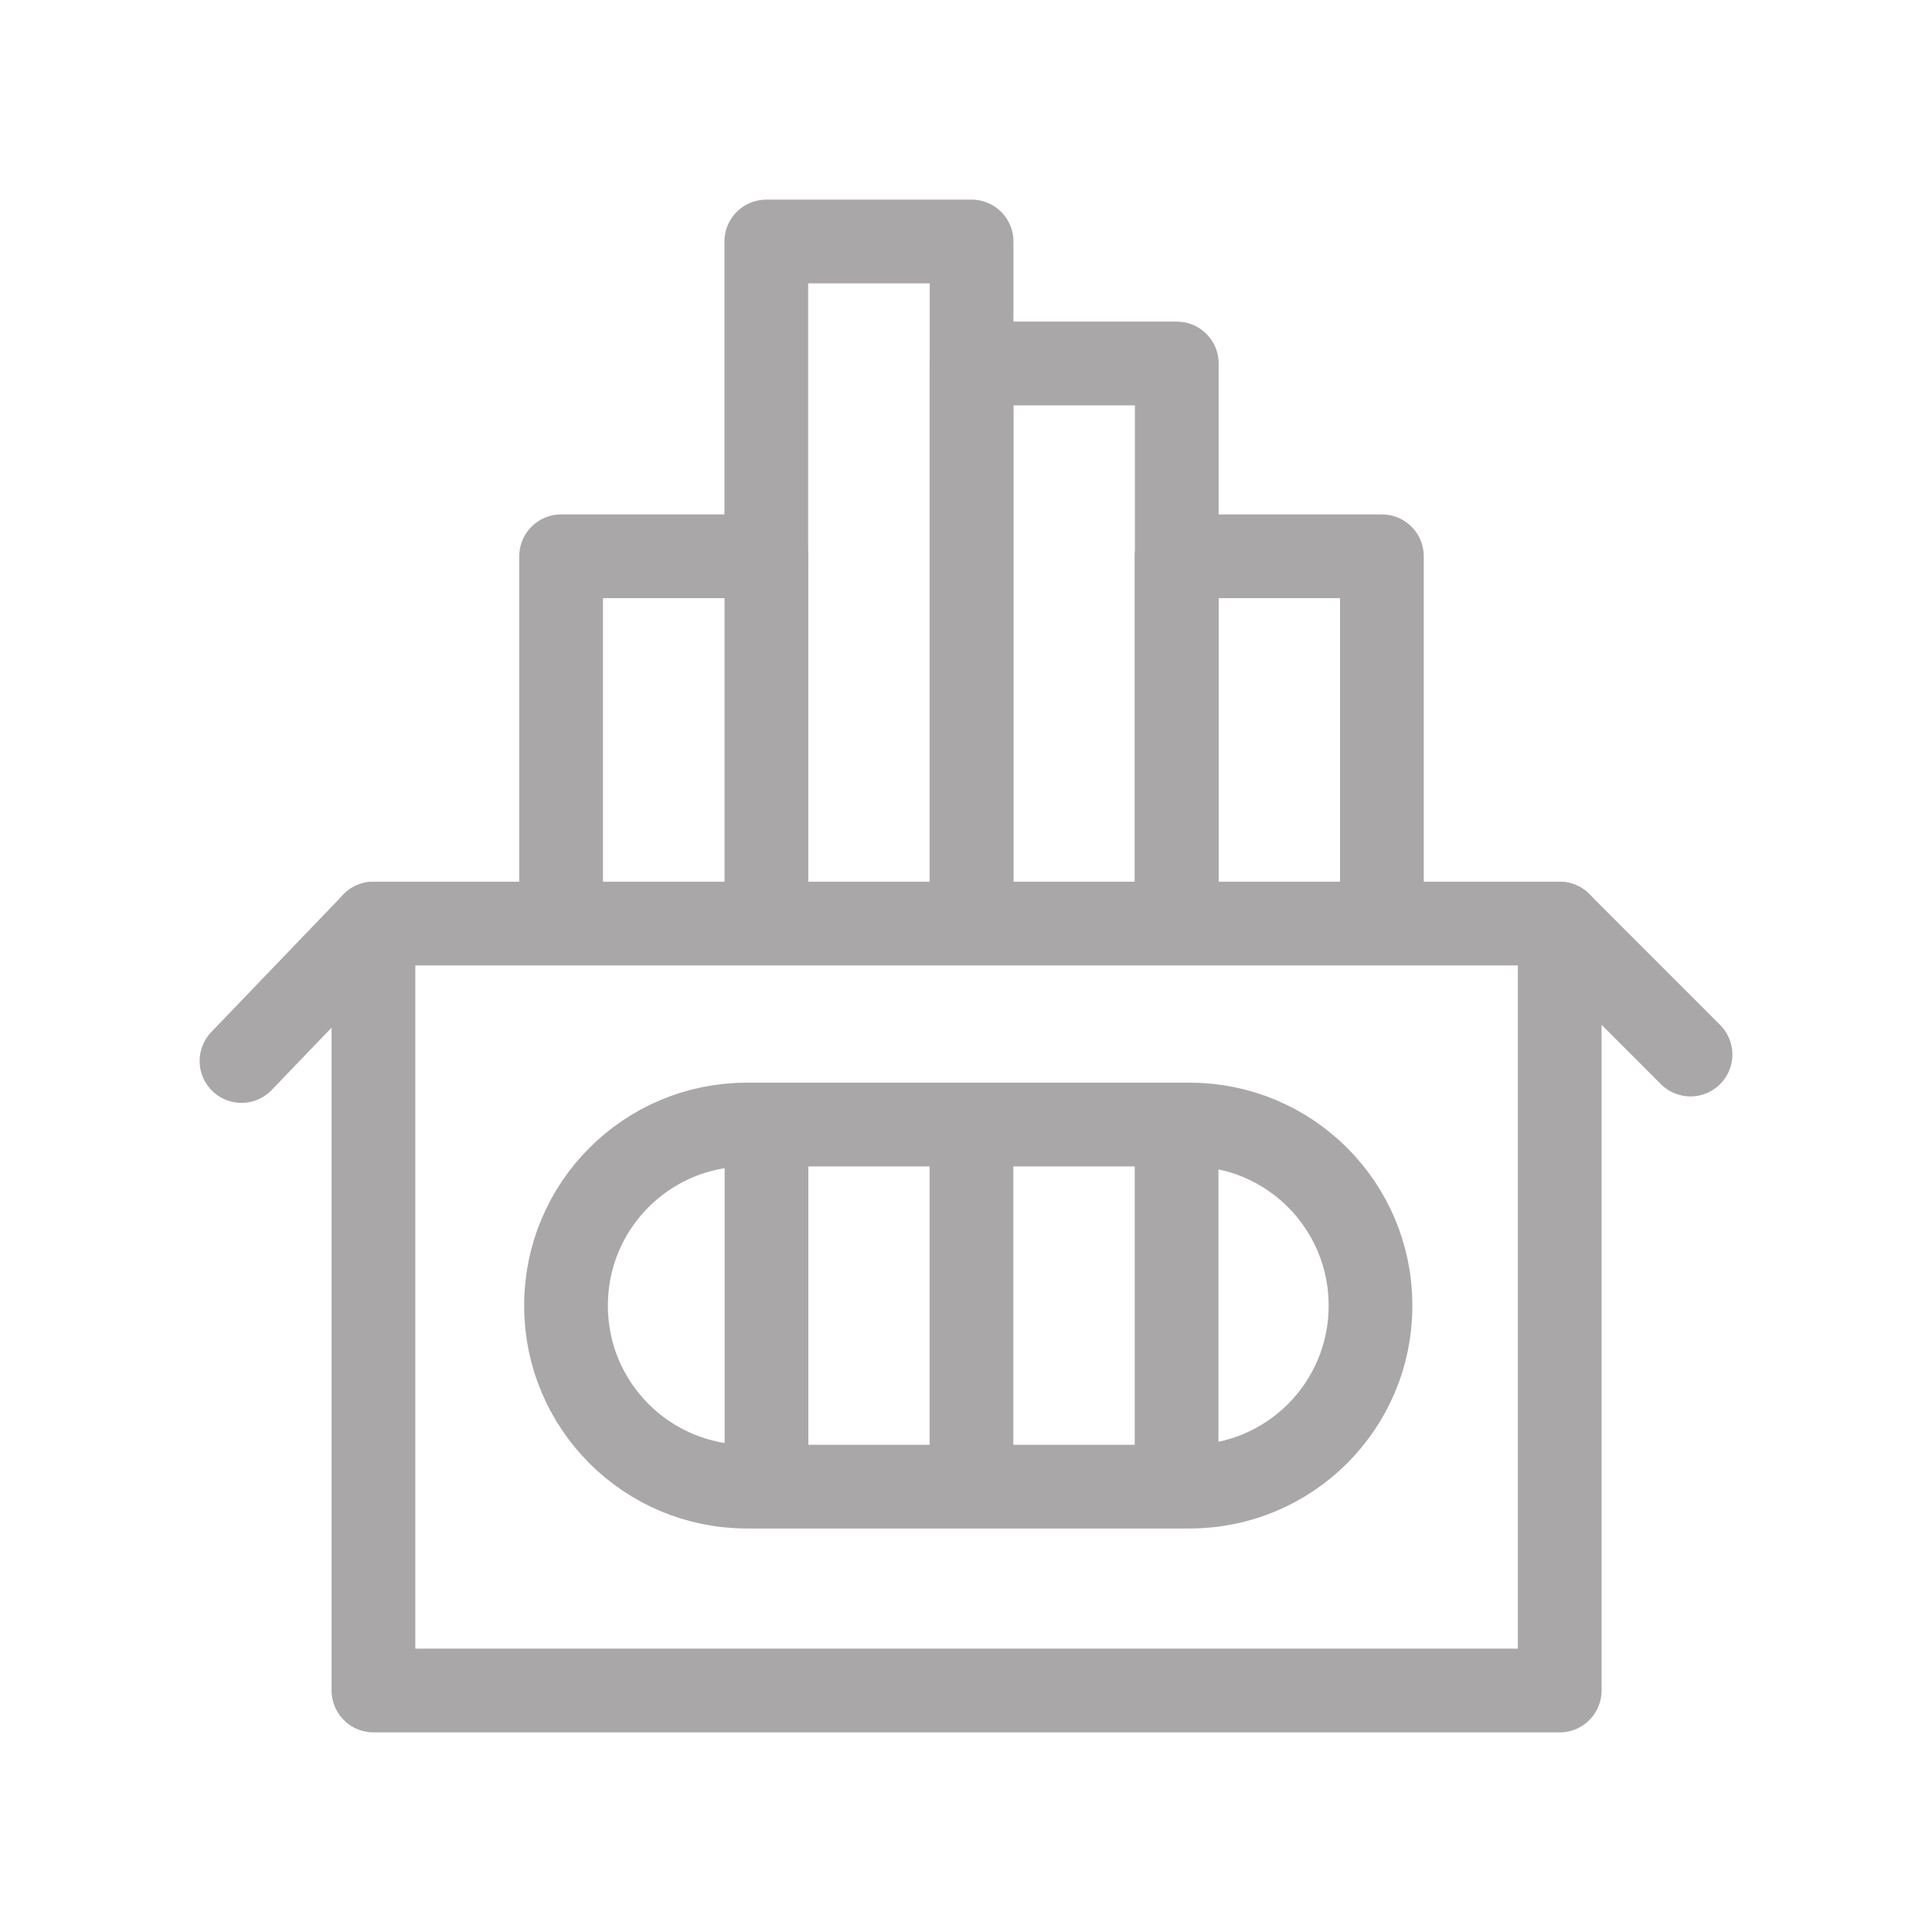
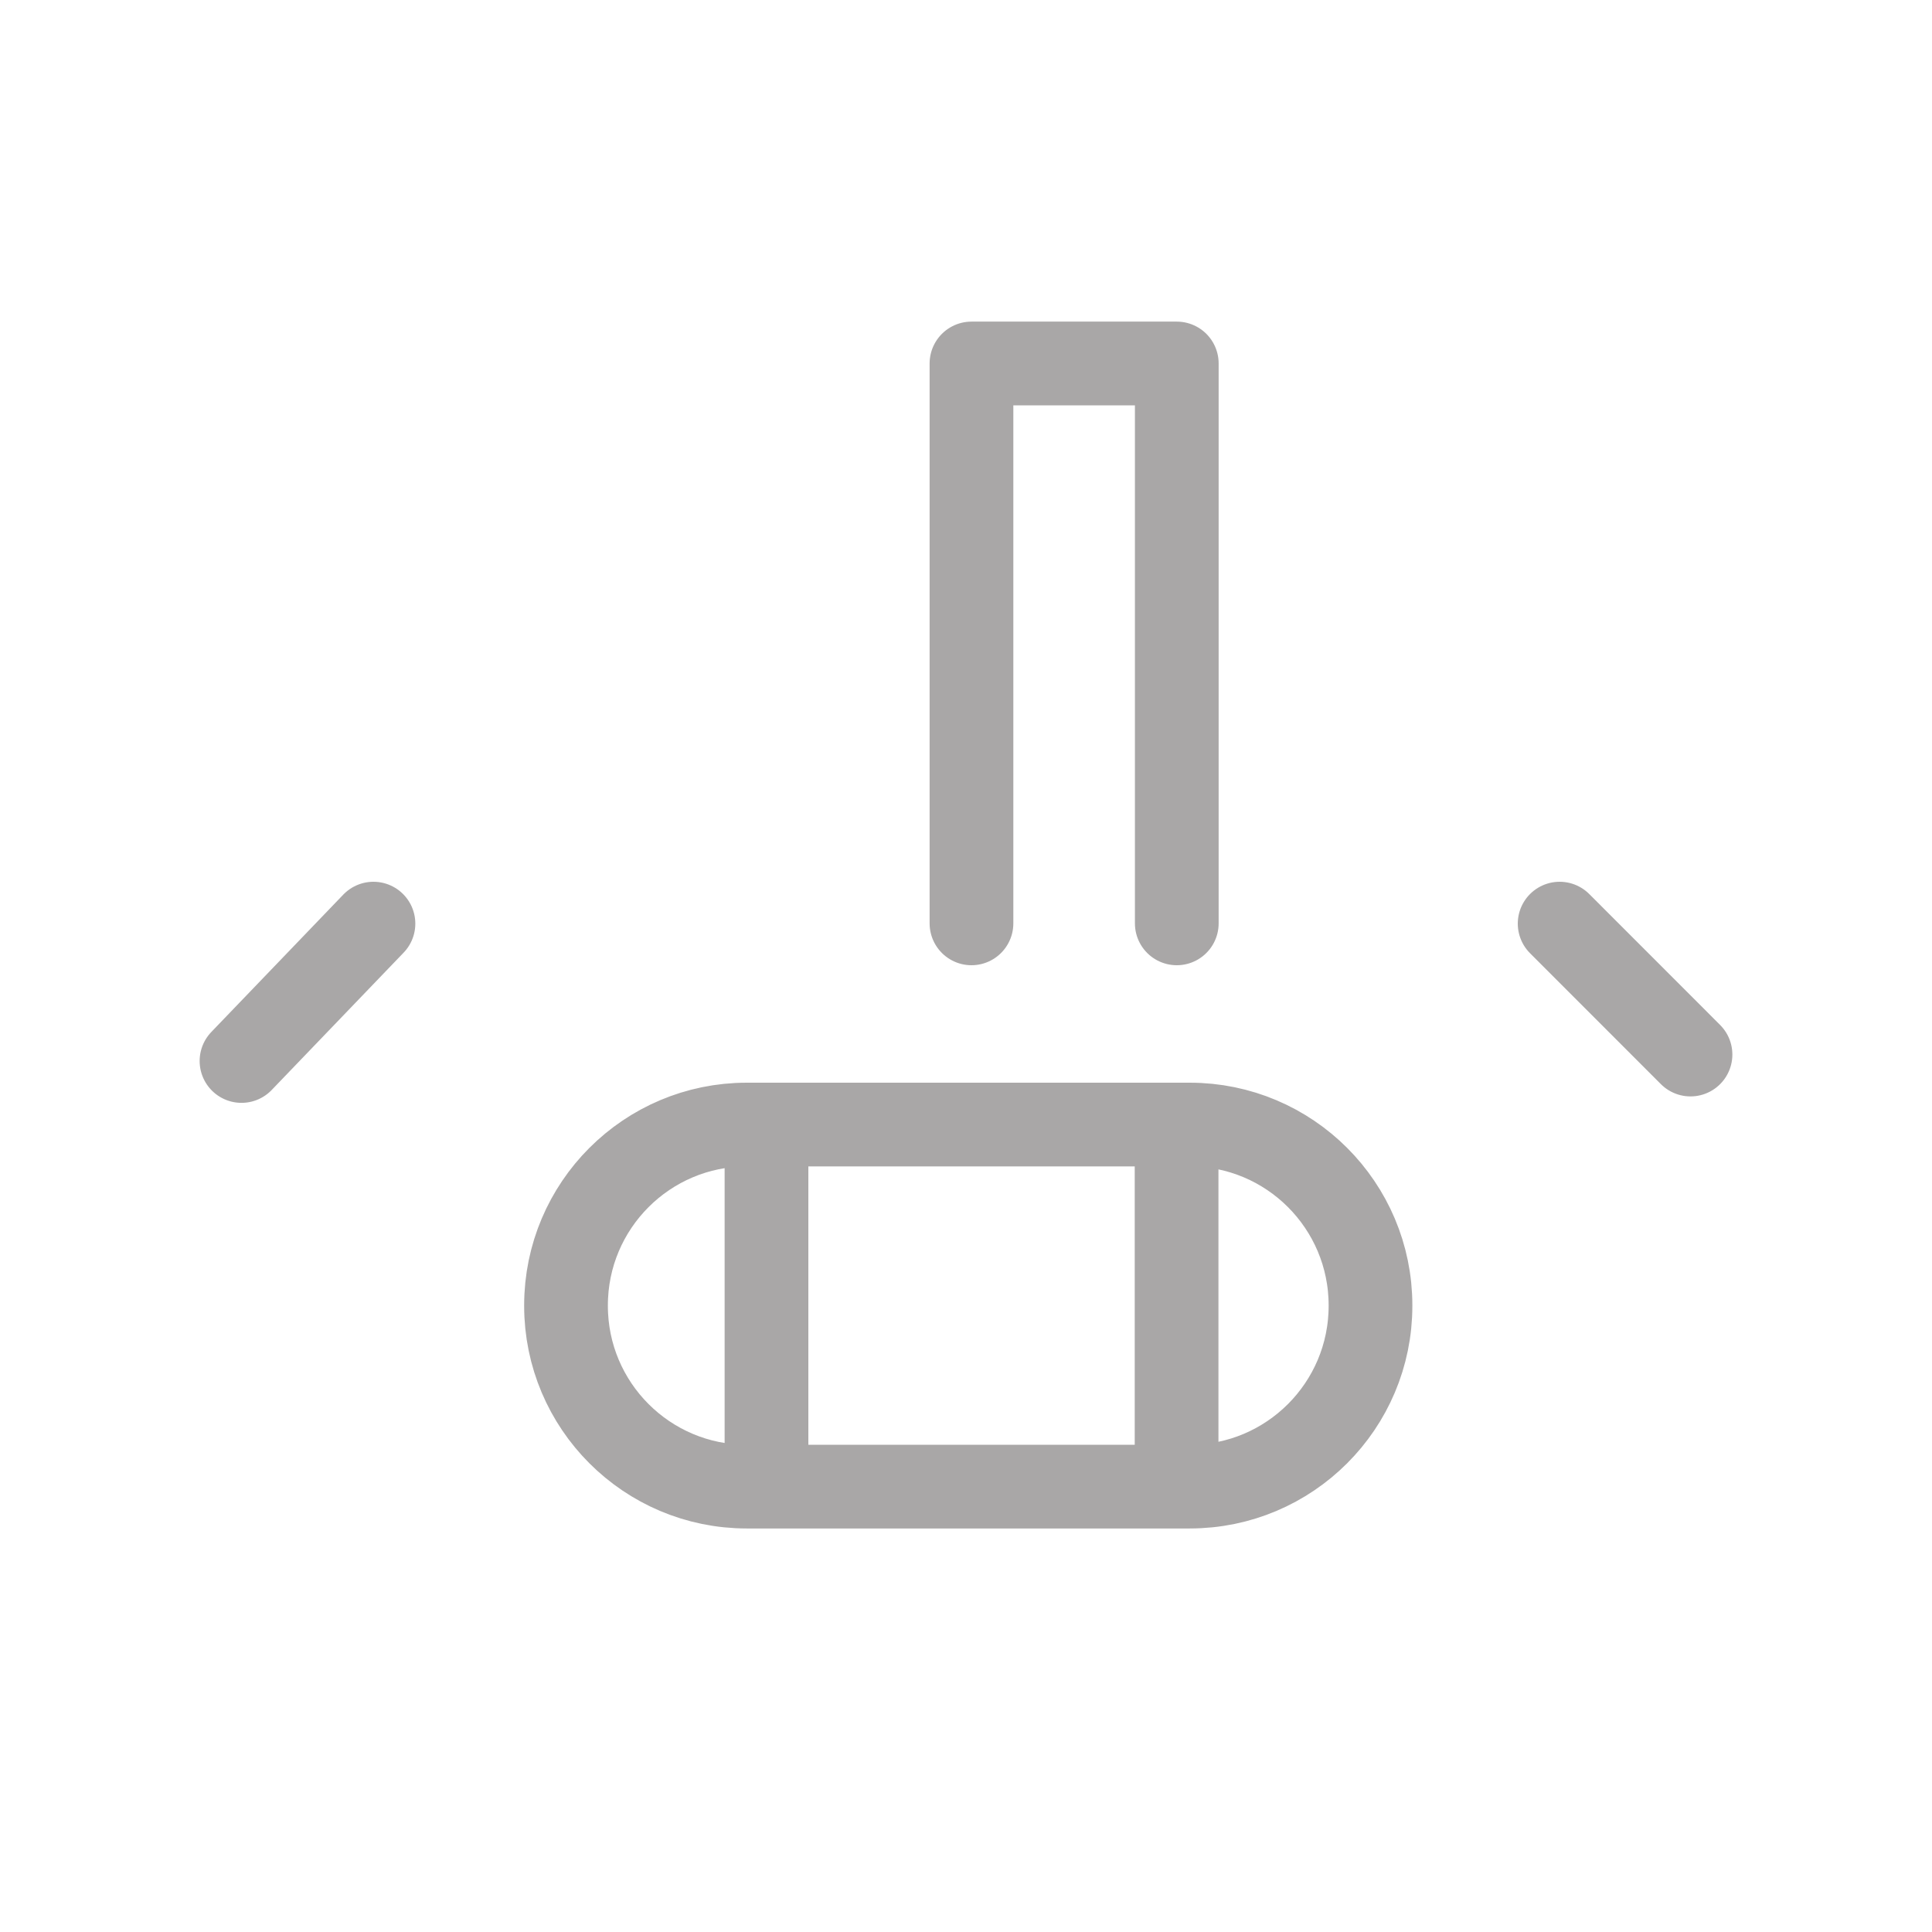
<svg xmlns="http://www.w3.org/2000/svg" width="30" height="30" viewBox="0 0 30 30" fill="none">
-   <path d="M8.713 14.337V8.638H11.901V14.337" stroke="#A9A7A7" stroke-width="1.3" stroke-miterlimit="10" stroke-linecap="round" stroke-linejoin="round" />
-   <path d="M15.087 14.338V3.75H11.899V8.638" stroke="#A9A7A7" stroke-width="1.3" stroke-miterlimit="10" stroke-linecap="round" stroke-linejoin="round" />
  <path d="M15.085 14.338V5.644H18.273V14.338" stroke="#A9A7A7" stroke-width="1.3" stroke-miterlimit="10" stroke-linecap="round" stroke-linejoin="round" />
-   <path d="M18.27 14.337V8.638H21.458V14.337M5.799 14.341H24.219V26.25H5.799V14.341Z" stroke="#A9A7A7" stroke-width="1.3" stroke-miterlimit="10" stroke-linecap="round" stroke-linejoin="round" />
-   <path d="M11.902 17.462V23.084M15.085 17.462V23.084M18.27 17.462V23.084M5.799 14.342L3.75 16.475M24.218 14.342L26.25 16.375M18.474 23.084H11.596C10.046 23.084 8.789 21.827 8.789 20.277V20.27C8.789 18.719 10.046 17.462 11.596 17.462H18.474C20.025 17.462 21.281 18.719 21.281 20.27V20.277C21.281 21.827 20.025 23.084 18.474 23.084Z" stroke="#A9A7A7" stroke-width="1.3" stroke-miterlimit="10" stroke-linecap="round" stroke-linejoin="round" />
+   <path d="M11.902 17.462V23.084M15.085 17.462M18.27 17.462V23.084M5.799 14.342L3.75 16.475M24.218 14.342L26.25 16.375M18.474 23.084H11.596C10.046 23.084 8.789 21.827 8.789 20.277V20.27C8.789 18.719 10.046 17.462 11.596 17.462H18.474C20.025 17.462 21.281 18.719 21.281 20.27V20.277C21.281 21.827 20.025 23.084 18.474 23.084Z" stroke="#A9A7A7" stroke-width="1.3" stroke-miterlimit="10" stroke-linecap="round" stroke-linejoin="round" />
</svg>